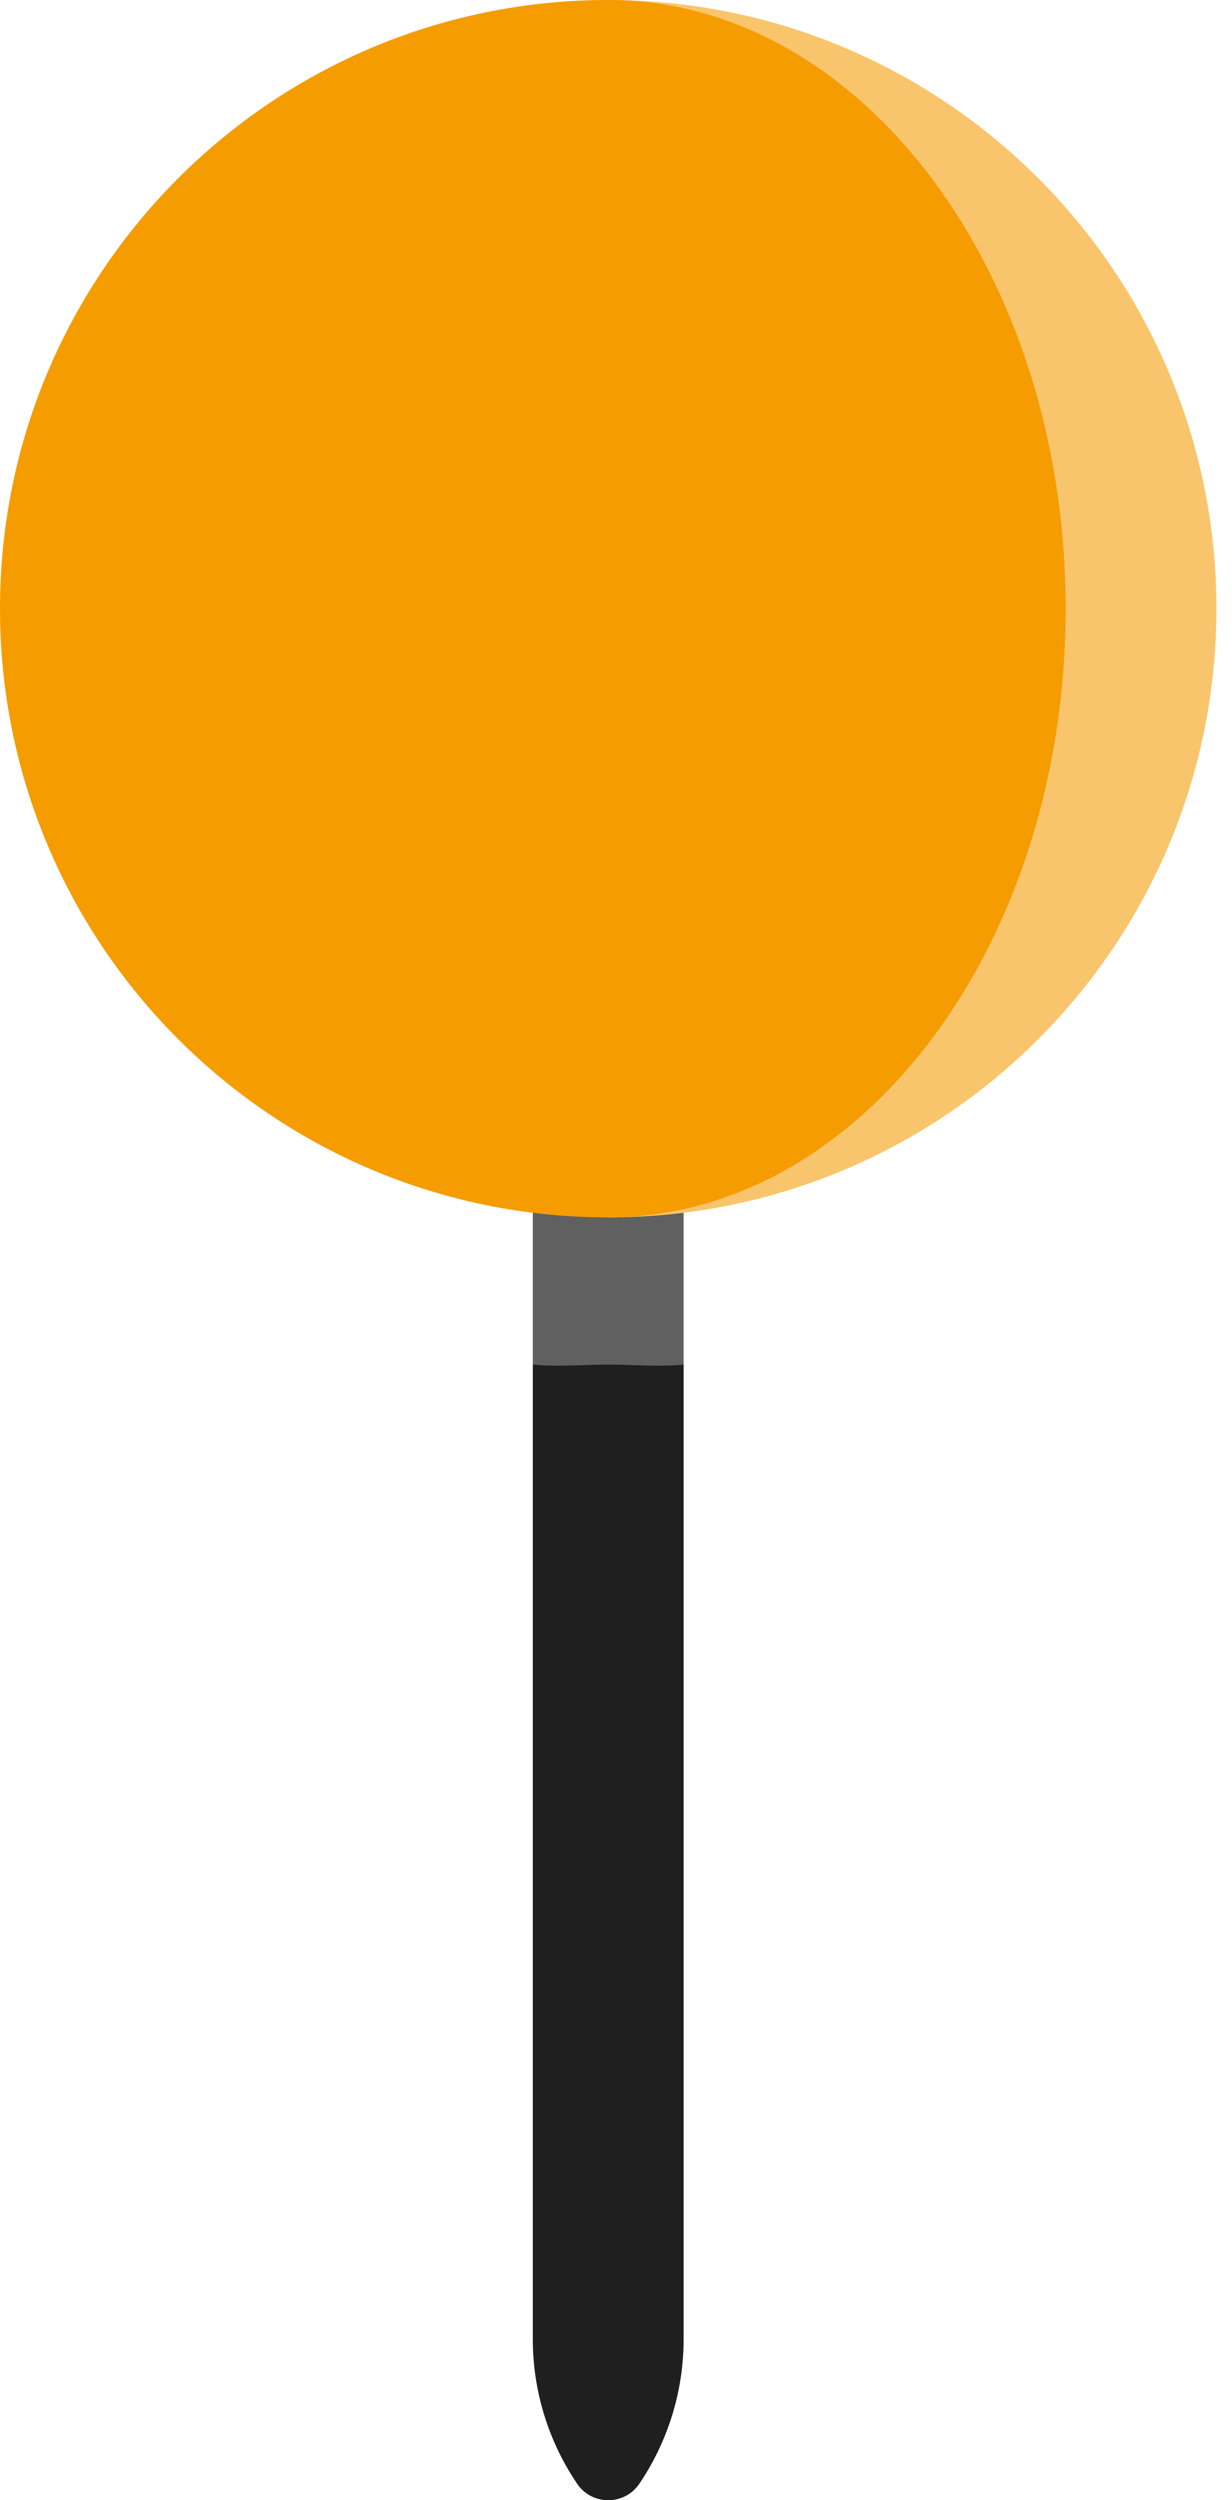
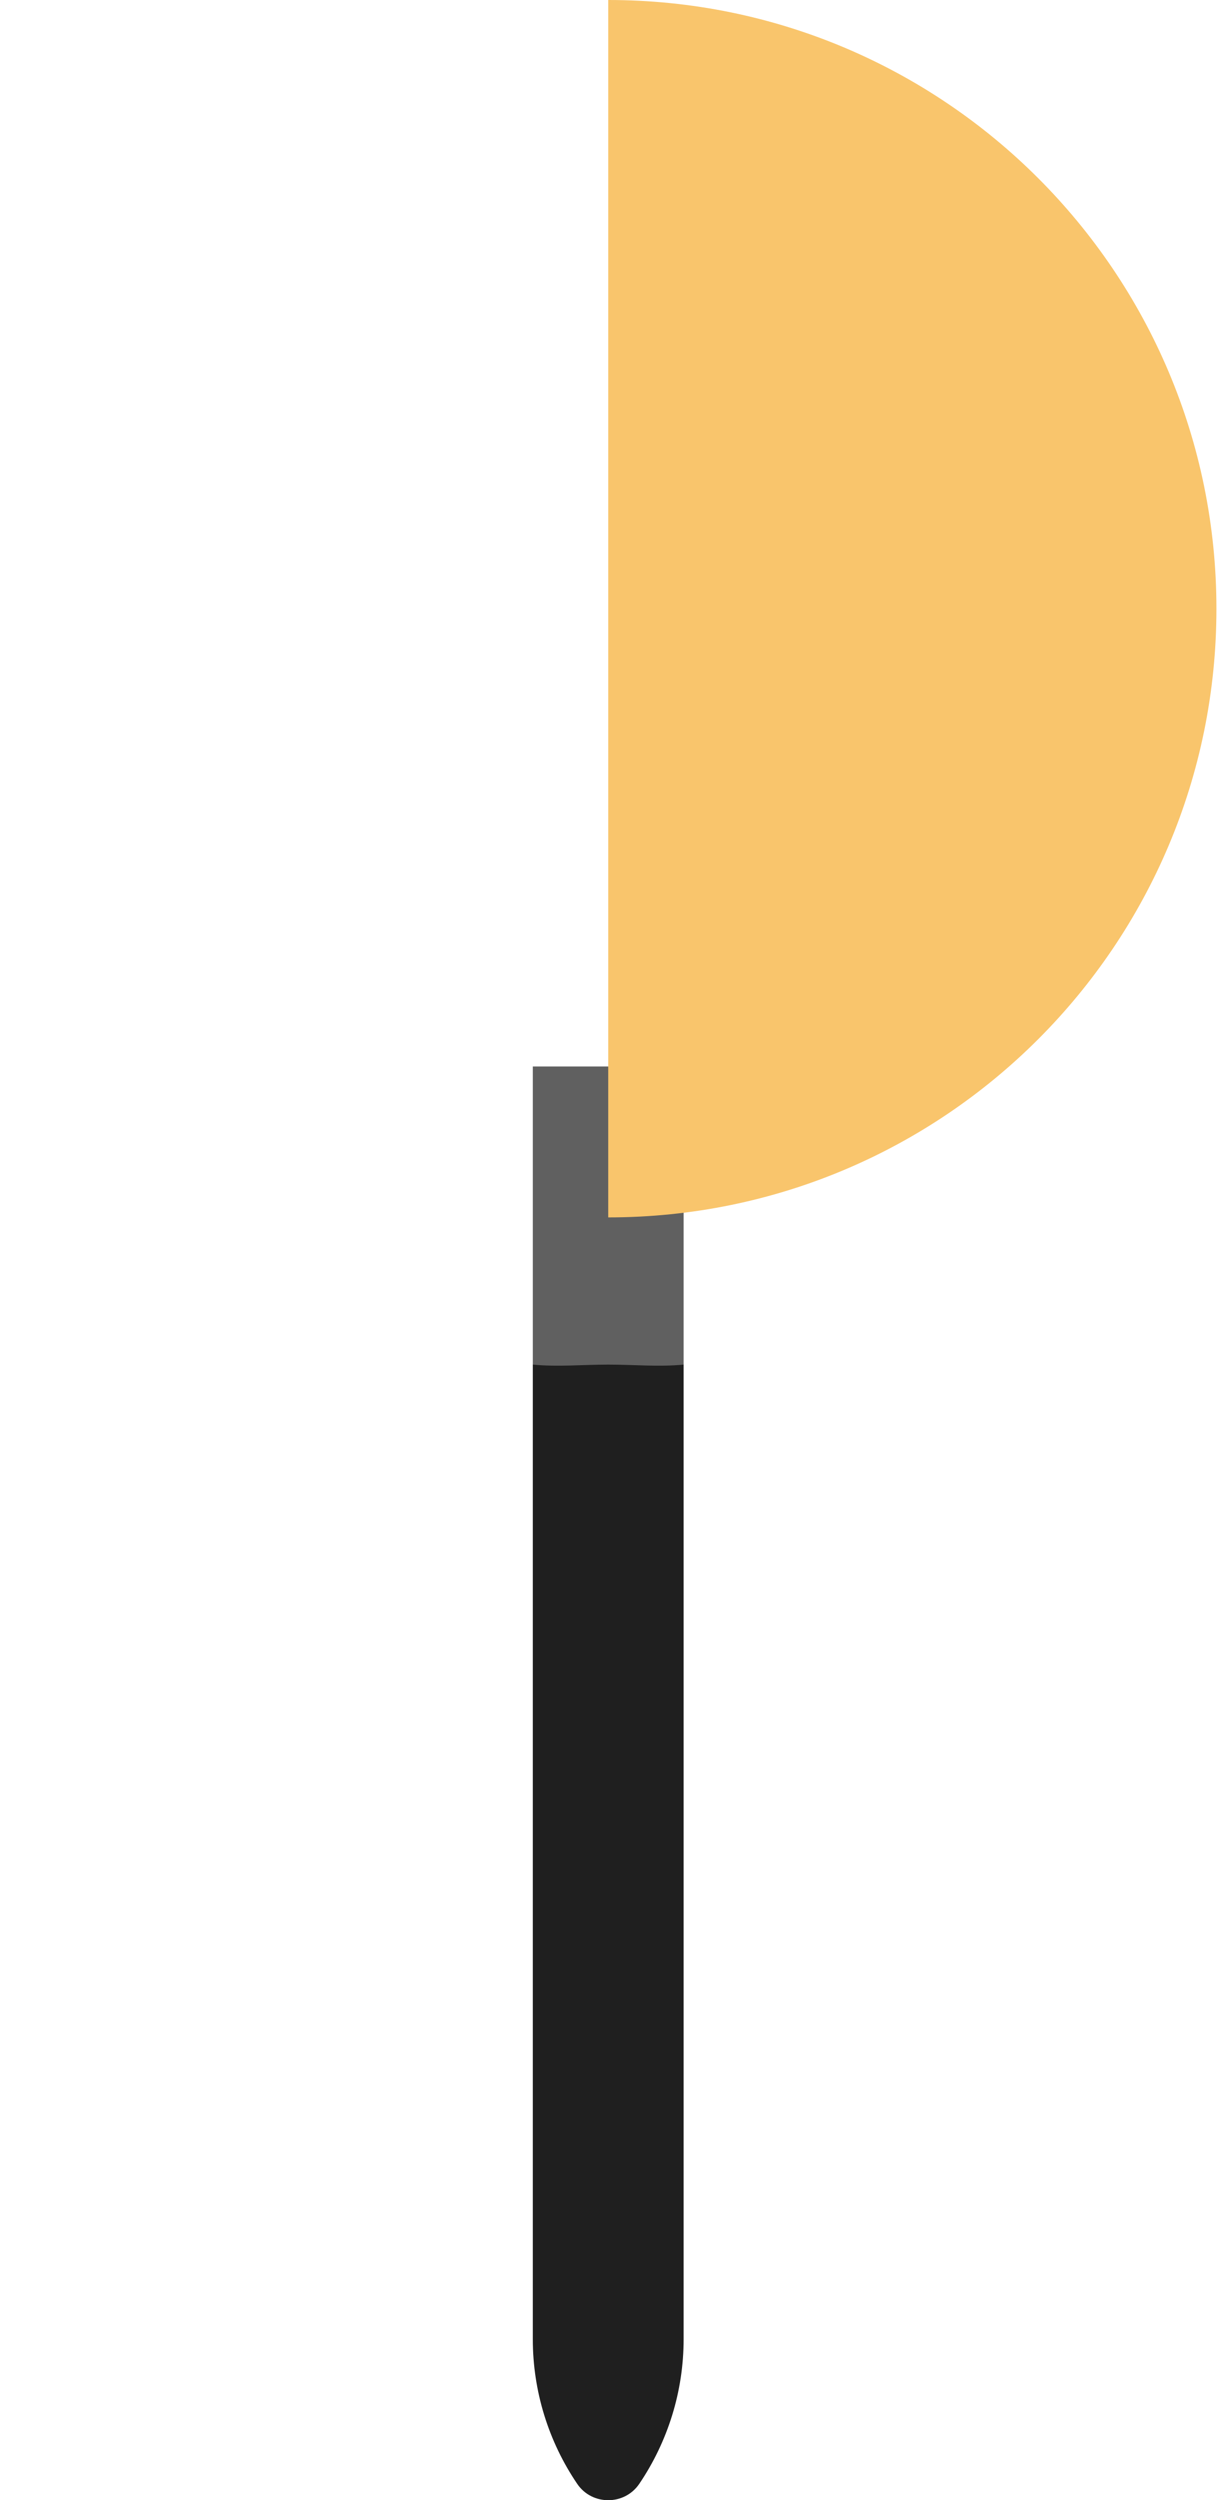
<svg xmlns="http://www.w3.org/2000/svg" width="36" height="73" viewBox="0 0 36 73" fill="none">
  <path d="M17.773 37.525L15.569 39.843V68.3C15.569 69.816 16.027 71.285 16.866 72.522C17.298 73.159 18.247 73.159 18.68 72.522C19.518 71.285 19.976 69.816 19.976 68.3V39.843L17.773 37.525Z" fill="#1F1F1F" />
  <path d="M15.569 31.139V39.843C16.294 39.914 17.029 39.843 17.773 39.843C18.516 39.843 19.251 39.914 19.976 39.843V31.139H15.569Z" fill="#606060" />
  <path d="M17.773 0V35.545C27.588 35.545 35.545 27.588 35.545 17.773C35.545 7.957 27.588 0 17.773 0Z" fill="#F9C56C" />
-   <path d="M31.139 17.773C31.139 7.957 25.155 0 17.773 0C7.957 0 0 7.957 0 17.773C0 27.588 7.957 35.545 17.773 35.545C25.155 35.545 31.139 27.588 31.139 17.773Z" fill="#F59C00" />
</svg>